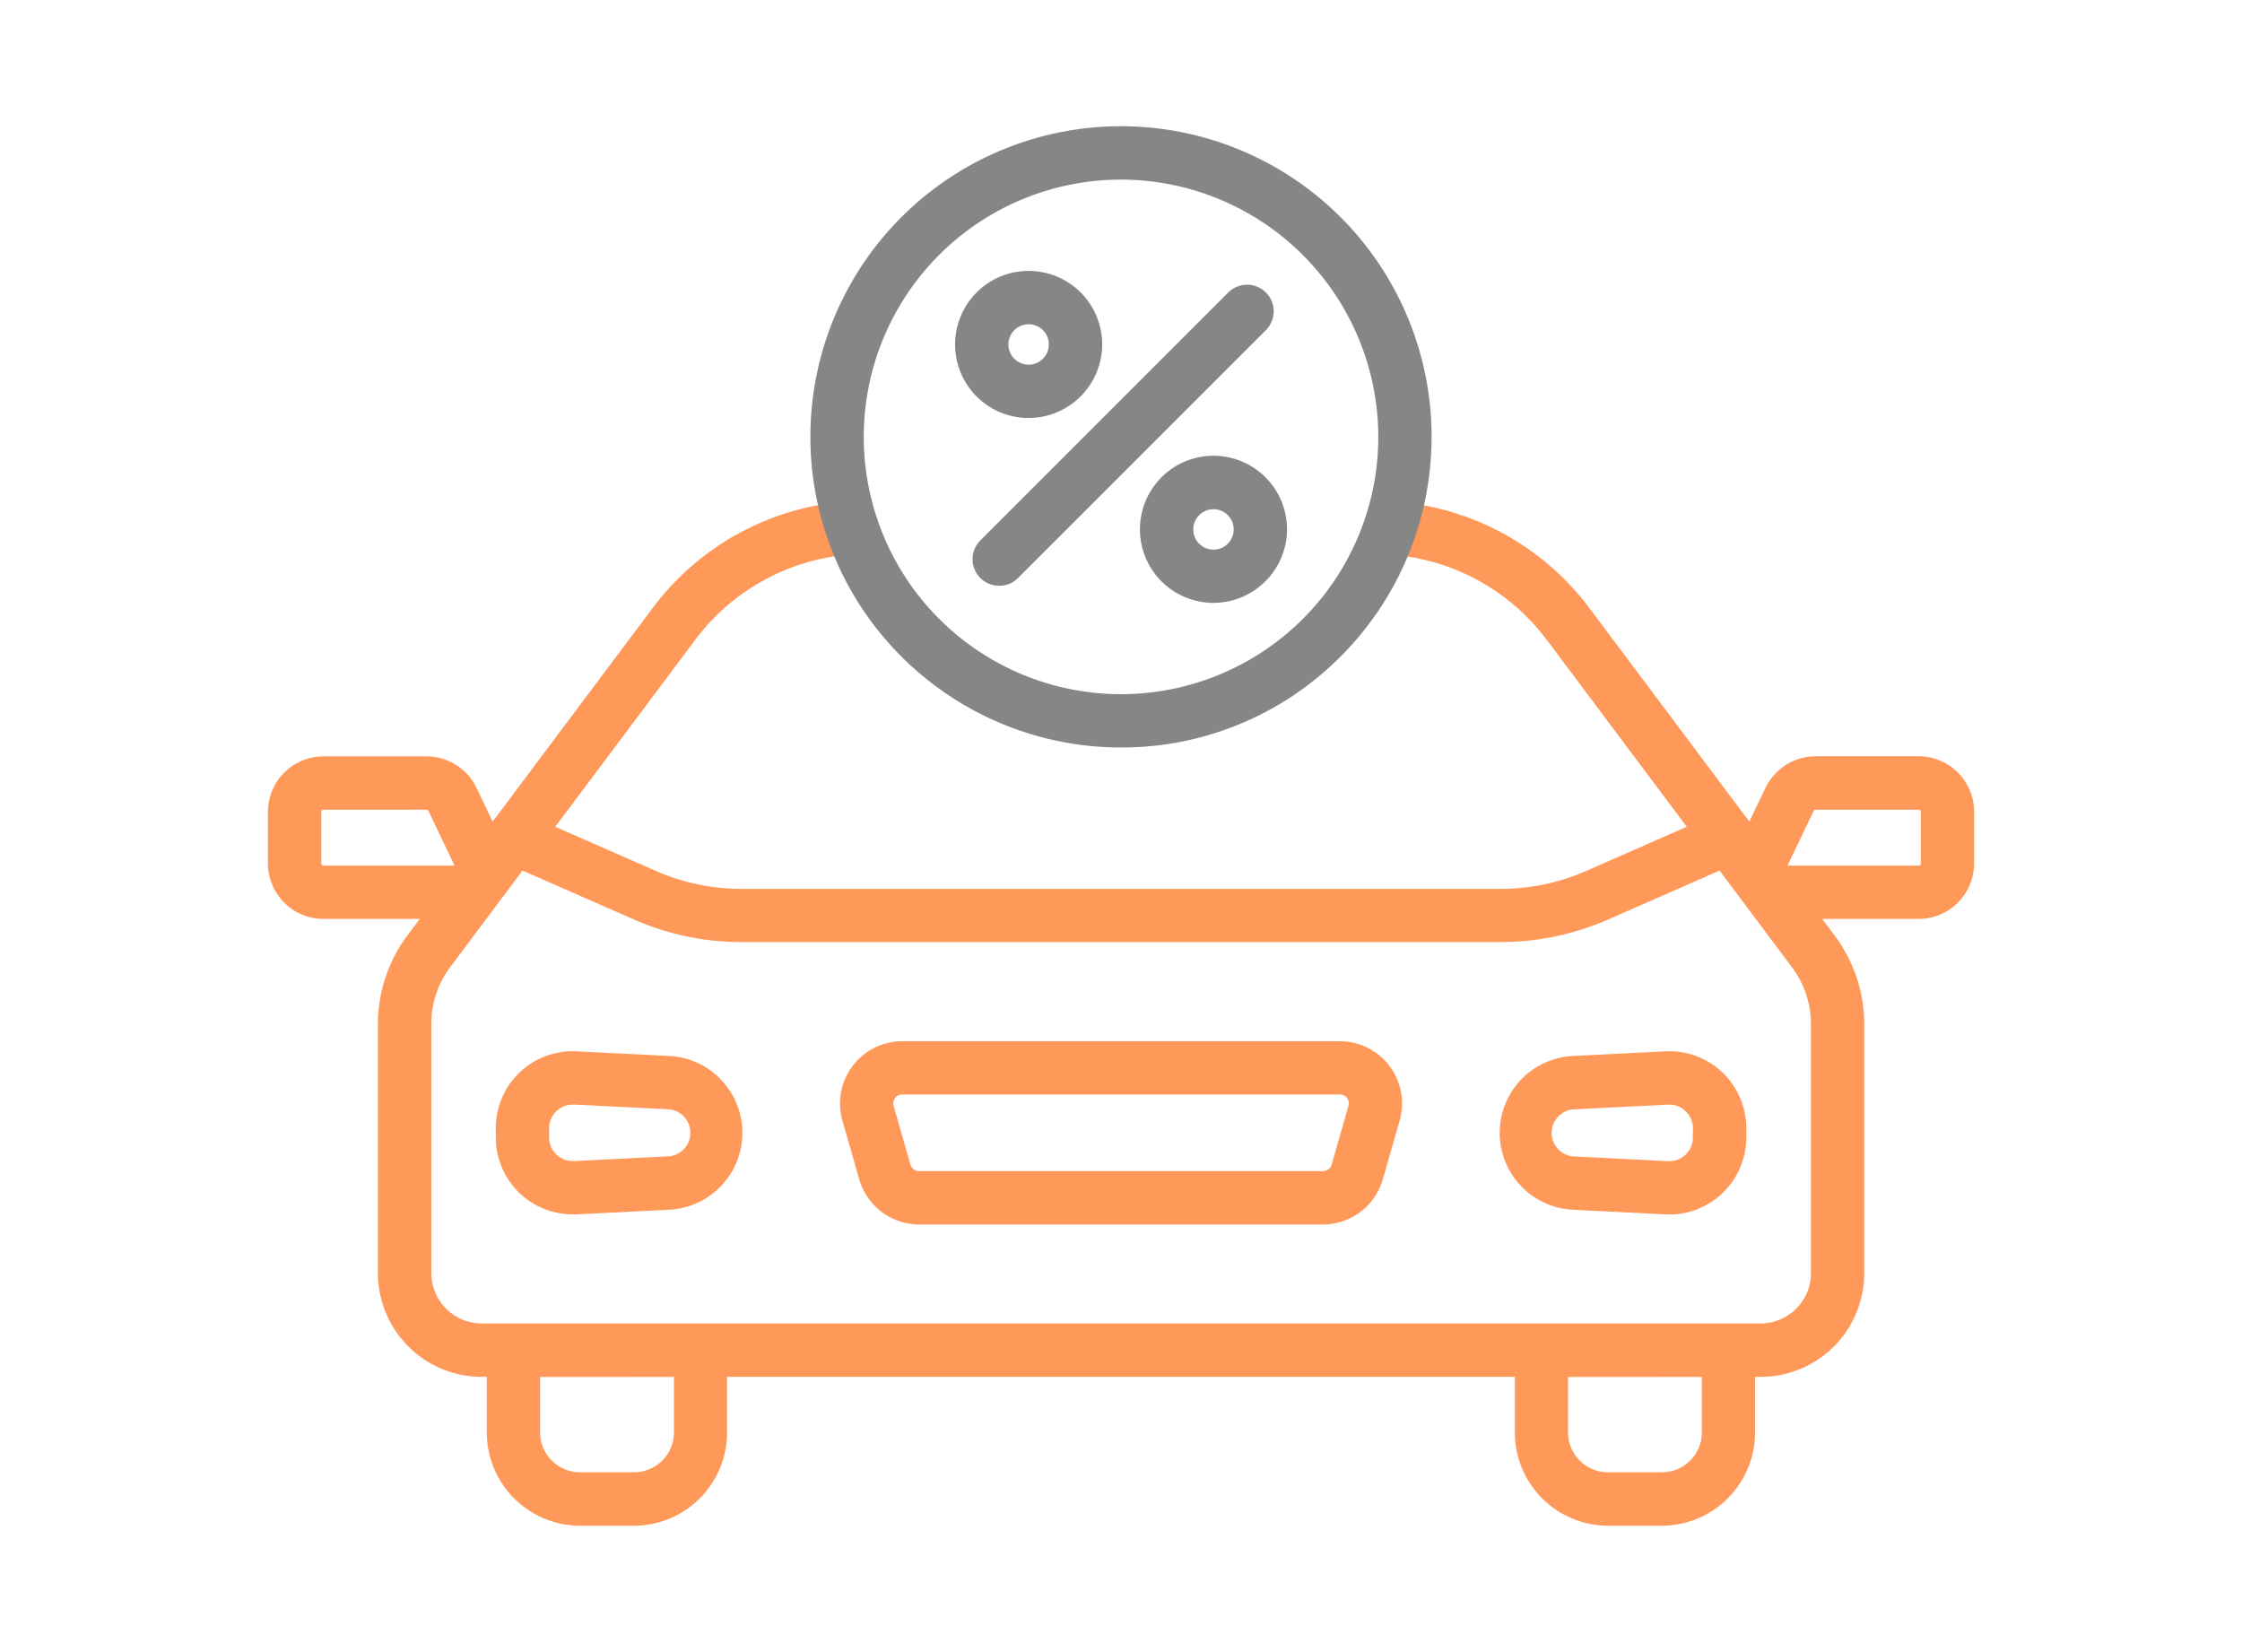
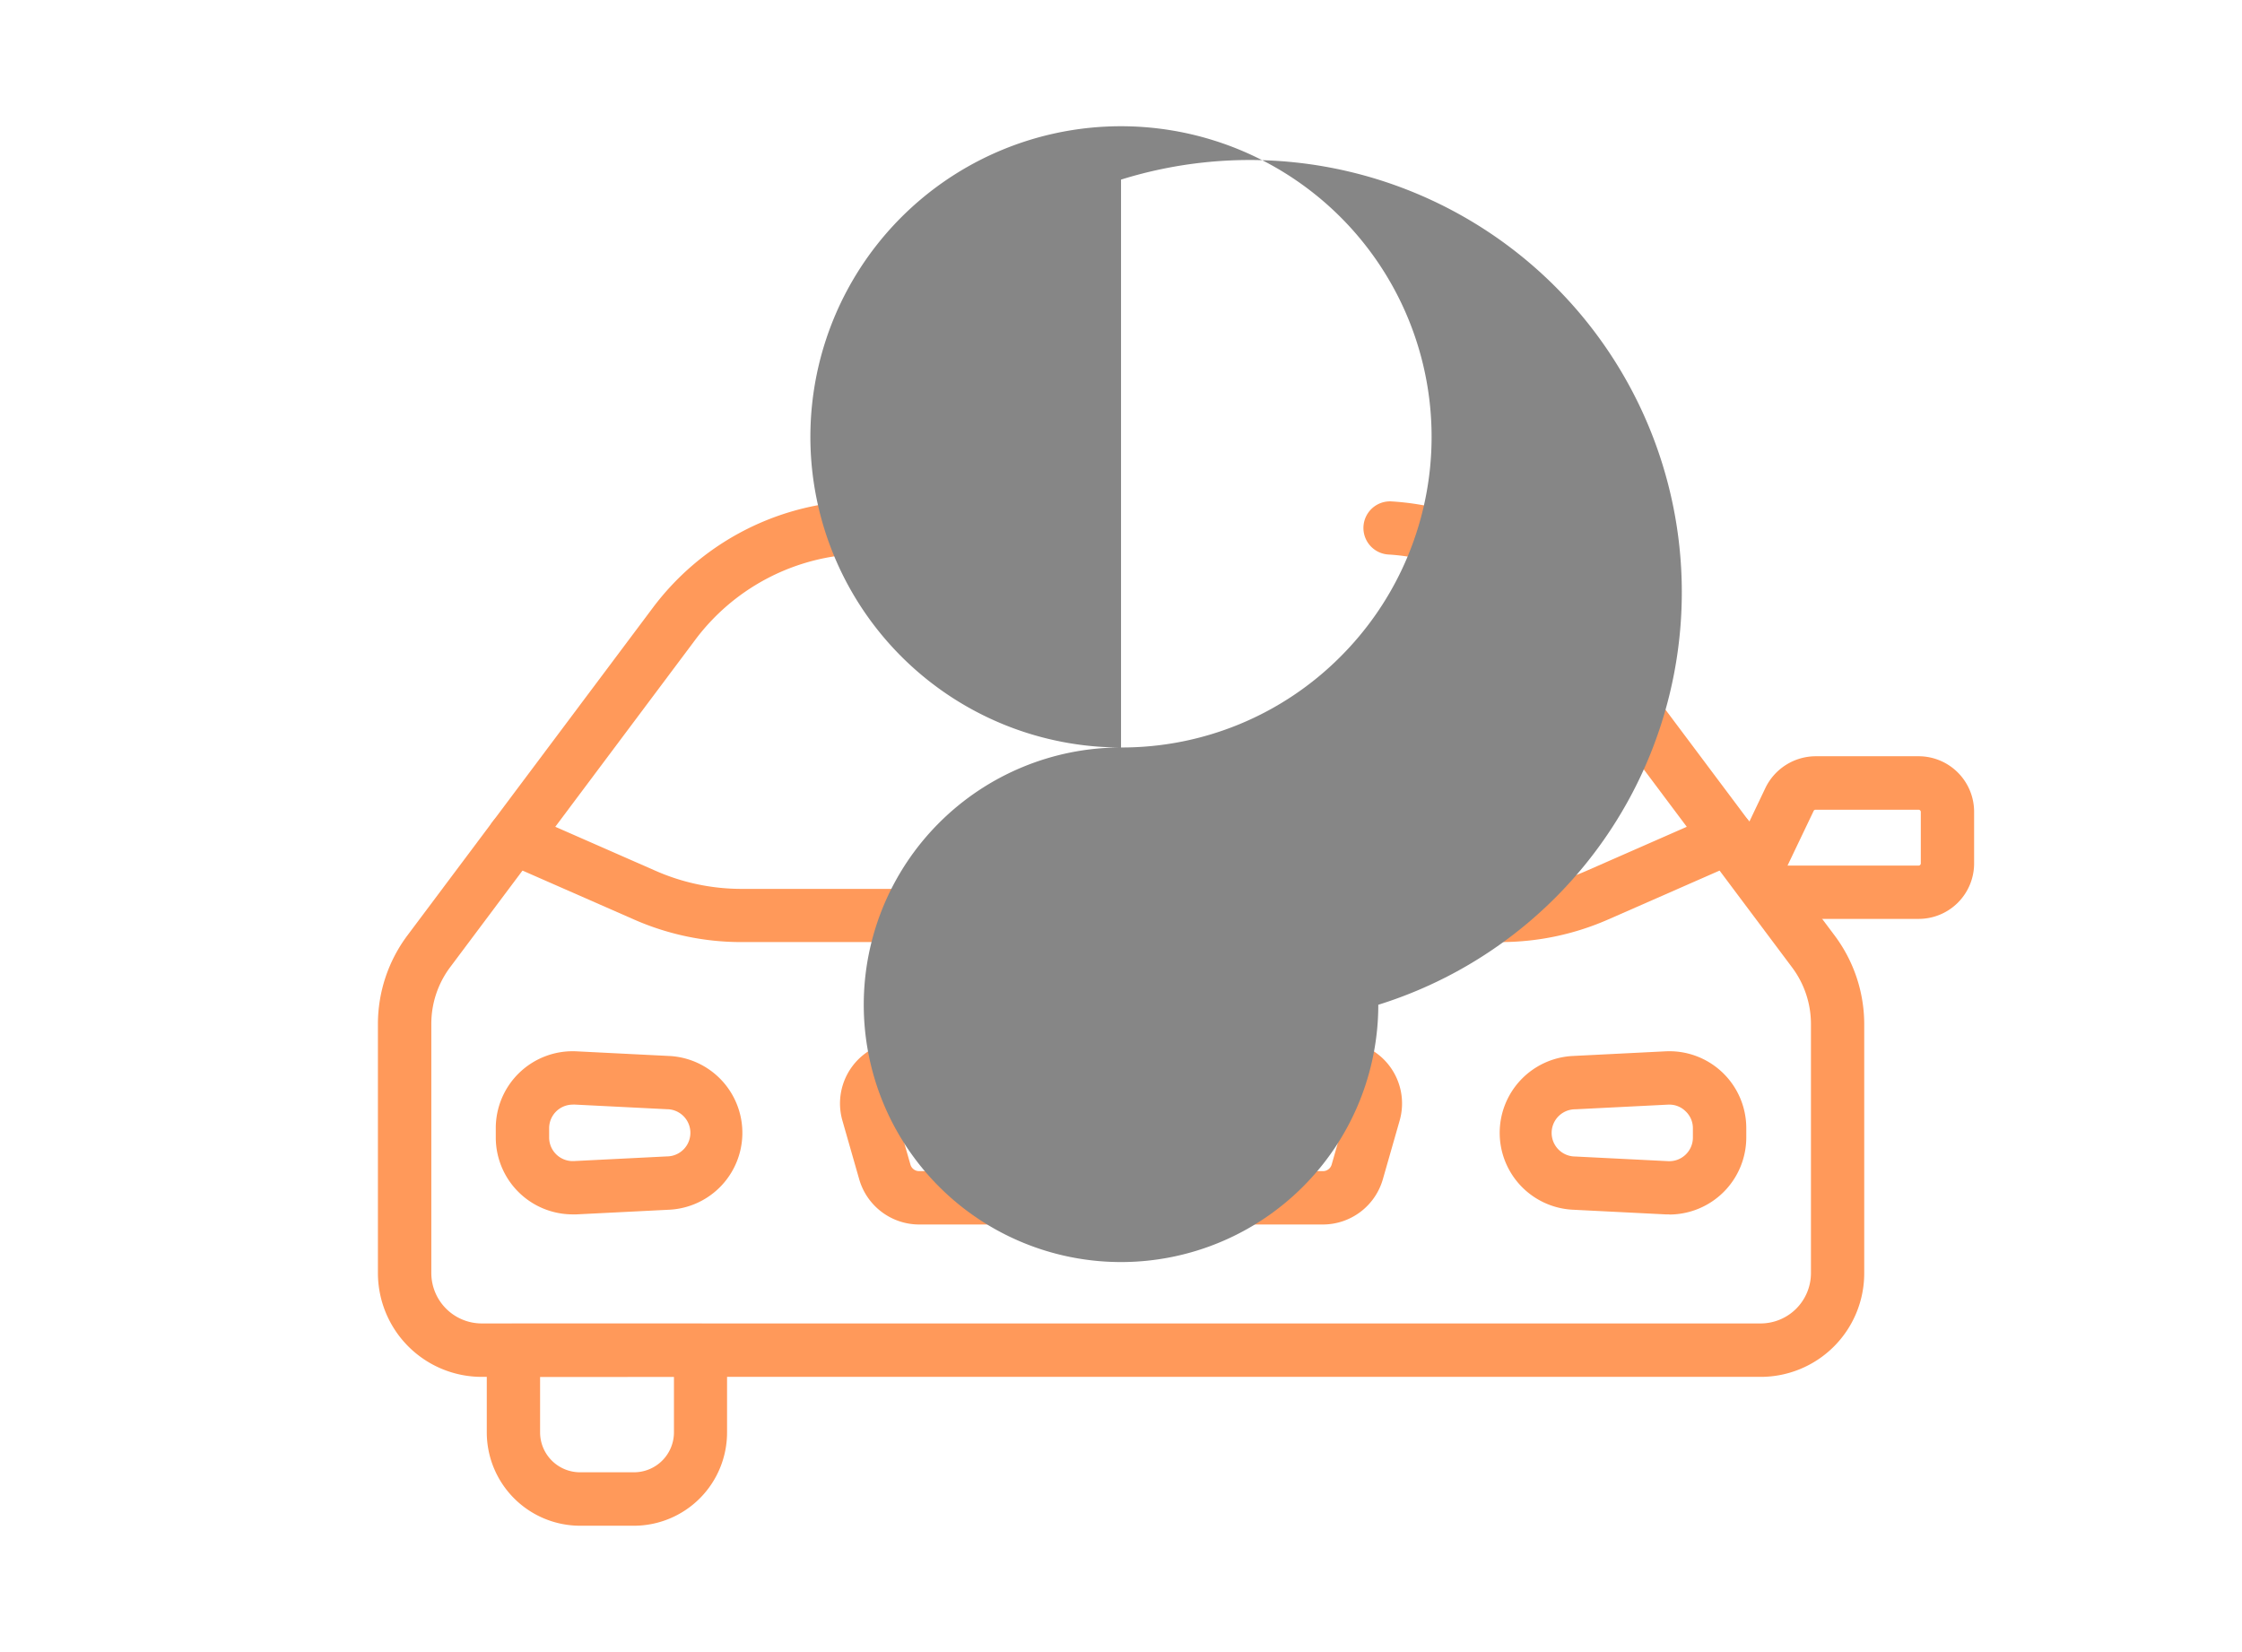
<svg xmlns="http://www.w3.org/2000/svg" width="76" height="56" viewBox="0 0 76 56">
  <g id="グループ_7247" data-name="グループ 7247" transform="translate(-644 -7051.5)">
    <rect id="長方形_7160" data-name="長方形 7160" width="76" height="56" transform="translate(644 7051.5)" fill="none" />
    <g id="loan" transform="translate(571.083 6835.681)">
      <g id="グループ_9623" data-name="グループ 9623" transform="translate(82 232.81)">
        <path id="パス_19511" data-name="パス 19511" d="M313.783,840.981H288.065a9.021,9.021,0,0,1-3.649-.764l-4.436-1.947a.9.9,0,0,1,.727-1.653l4.436,1.947a7.225,7.225,0,0,0,2.922.614h25.718a7.225,7.225,0,0,0,2.922-.614l4.436-1.947a.9.9,0,1,1,.727,1.653l-4.436,1.947A9.07,9.07,0,0,1,313.783,840.981Z" transform="translate(-272.005 -826.039)" fill="#ff995a" />
        <path id="パス_19512" data-name="パス 19512" d="M227.868,587.336H184.517A3.521,3.521,0,0,1,181,583.819v-8.453a5.017,5.017,0,0,1,1-2.994l8.314-11.1a9.071,9.071,0,0,1,6.706-3.619.9.9,0,0,1,.109,1.8,7.262,7.262,0,0,0-5.373,2.9l-8.31,11.1a3.2,3.2,0,0,0-.636,1.909v8.453a1.711,1.711,0,0,0,1.71,1.71h43.351a1.707,1.707,0,0,0,1.706-1.71V575.37a3.2,3.2,0,0,0-.636-1.909l-8.314-11.1a7.261,7.261,0,0,0-5.373-2.9.9.9,0,0,1,.109-1.8,9.071,9.071,0,0,1,6.706,3.619l8.314,11.1a5.017,5.017,0,0,1,1,2.993v8.453A3.511,3.511,0,0,1,227.868,587.336Z" transform="translate(-177.272 -557.656)" fill="#ff995a" />
        <path id="パス_19513" data-name="パス 19513" d="M613.355,1049.913H599.664a2.117,2.117,0,0,1-2.03-1.532l-.569-1.988a2.109,2.109,0,0,1,2.03-2.692h14.828a2.109,2.109,0,0,1,2.03,2.692l-.569,1.988A2.117,2.117,0,0,1,613.355,1049.913Zm-14.26-4.406a.3.3,0,0,0-.245.12.3.3,0,0,0-.049.267l.569,1.988a.306.306,0,0,0,.294.222h13.691a.306.306,0,0,0,.294-.222l.569-1.988a.3.3,0,0,0-.049-.267.3.3,0,0,0-.245-.12Z" transform="translate(-577.591 -1025.398)" fill="#ff995a" />
        <path id="パス_19514" data-name="パス 19514" d="M1196.553,1058.156c-.041,0-.087,0-.128,0l-3.148-.158a2.609,2.609,0,0,1,0-5.211l3.148-.158a2.607,2.607,0,0,1,2.737,2.606v.313a2.614,2.614,0,0,1-2.609,2.613Zm0-3.72h-.041l-3.148.158a.8.8,0,0,0,0,1.6l3.148.158a.8.8,0,0,0,.84-.8v-.312a.783.783,0,0,0-.249-.58A.774.774,0,0,0,1196.557,1054.436Z" transform="translate(-1149.049 -1033.984)" fill="#ff995a" />
        <path id="パス_19515" data-name="パス 19515" d="M289.709,1058.252a2.608,2.608,0,0,1-2.609-2.609v-.312a2.607,2.607,0,0,1,2.737-2.606l3.148.158a2.609,2.609,0,0,1,0,5.211l-3.148.158Zm0-3.72a.8.8,0,0,0-.8.8v.313a.8.8,0,0,0,.84.8l3.148-.158a.8.8,0,0,0,0-1.6l-3.148-.158Z" transform="translate(-279.377 -1034.08)" fill="#ff995a" />
        <g id="グループ_9621" data-name="グループ 9621" transform="translate(7.418 27.877)">
          <path id="パス_19516" data-name="パス 19516" d="M283.993,1304.849h-1.83a3.167,3.167,0,0,1-3.163-3.163V1298.9a.9.9,0,0,1,.9-.9h6.345a.9.9,0,0,1,.9.9v2.783A3.162,3.162,0,0,1,283.993,1304.849Zm-3.186-5.046v1.879a1.355,1.355,0,0,0,1.356,1.355h1.826a1.355,1.355,0,0,0,1.356-1.355V1299.8Z" transform="translate(-279 -1298)" fill="#ff995a" />
-           <path id="パス_19517" data-name="パス 19517" d="M1209.489,1304.849h-1.826a3.167,3.167,0,0,1-3.163-3.163V1298.9a.9.9,0,0,1,.9-.9h6.345a.9.9,0,0,1,.9.9v2.783A3.167,3.167,0,0,1,1209.489,1304.849Zm-3.186-5.046v1.879a1.355,1.355,0,0,0,1.356,1.355h1.826a1.355,1.355,0,0,0,1.356-1.355V1299.8Z" transform="translate(-1169.651 -1298)" fill="#ff995a" />
        </g>
        <g id="グループ_9622" data-name="グループ 9622" transform="translate(0 8.643)">
-           <path id="パス_19518" data-name="パス 19518" d="M88.951,792.809H83.883A1.883,1.883,0,0,1,82,790.926v-1.743a1.883,1.883,0,0,1,1.883-1.883h3.491a1.887,1.887,0,0,1,1.7,1.073l1.186,2.489a2.288,2.288,0,0,1-1.307,1.947Zm-5.068-3.7a.076.076,0,0,0-.075.075v1.743a.076.076,0,0,0,.075.075h4.443l-.885-1.853a.071.071,0,0,0-.068-.041Z" transform="translate(-82 -787.296)" fill="#ff995a" />
          <path id="パス_19519" data-name="パス 19519" d="M1402.71,792.713h-5.068a2.3,2.3,0,0,1-1.31-1.951l1.186-2.489a1.9,1.9,0,0,1,1.7-1.073h3.491a1.883,1.883,0,0,1,1.883,1.883v1.743A1.879,1.879,0,0,1,1402.71,792.713Zm-4.443-1.807h4.443a.075.075,0,0,0,.075-.075v-1.743a.075.075,0,0,0-.075-.075h-3.49a.071.071,0,0,0-.068.041Z" transform="translate(-1346.756 -787.2)" fill="#ff995a" />
        </g>
      </g>
      <g id="グループ_9626" data-name="グループ 9626" transform="translate(100.39 220.1)">
-         <path id="パス_19520" data-name="パス 19520" d="M580.928,241.156a10.529,10.529,0,1,1,7.444-3.084A10.459,10.459,0,0,1,580.928,241.156Zm0-19.249a8.721,8.721,0,1,0,8.721,8.721A8.731,8.731,0,0,0,580.928,221.907Z" transform="translate(-570.4 -220.1)" fill="#868686" />
+         <path id="パス_19520" data-name="パス 19520" d="M580.928,241.156a10.529,10.529,0,1,1,7.444-3.084A10.459,10.459,0,0,1,580.928,241.156Za8.721,8.721,0,1,0,8.721,8.721A8.731,8.731,0,0,0,580.928,221.907Z" transform="translate(-570.4 -220.1)" fill="#868686" />
        <g id="グループ_9625" data-name="グループ 9625" transform="translate(4.903 4.903)">
-           <path id="パス_19521" data-name="パス 19521" d="M717.256,372.856a.9.9,0,0,1-.64-1.54l8.4-8.4a.9.9,0,0,1,1.276,1.276l-8.4,8.4A.9.9,0,0,1,717.256,372.856Z" transform="translate(-715.757 -362.185)" fill="#868686" />
          <g id="グループ_9624" data-name="グループ 9624">
-             <path id="パス_19522" data-name="パス 19522" d="M703.093,355.285a2.493,2.493,0,1,1,2.493-2.493A2.5,2.5,0,0,1,703.093,355.285Zm0-3.178a.685.685,0,1,0,.685.685A.685.685,0,0,0,703.093,352.107Z" transform="translate(-700.6 -350.3)" fill="#868686" />
-             <path id="パス_19523" data-name="パス 19523" d="M869.493,521.685a2.493,2.493,0,1,1,2.493-2.493A2.5,2.5,0,0,1,869.493,521.685Zm0-3.174a.685.685,0,1,0,.685.685A.685.685,0,0,0,869.493,518.511Z" transform="translate(-860.734 -510.434)" fill="#868686" />
-           </g>
+             </g>
        </g>
      </g>
    </g>
  </g>
</svg>